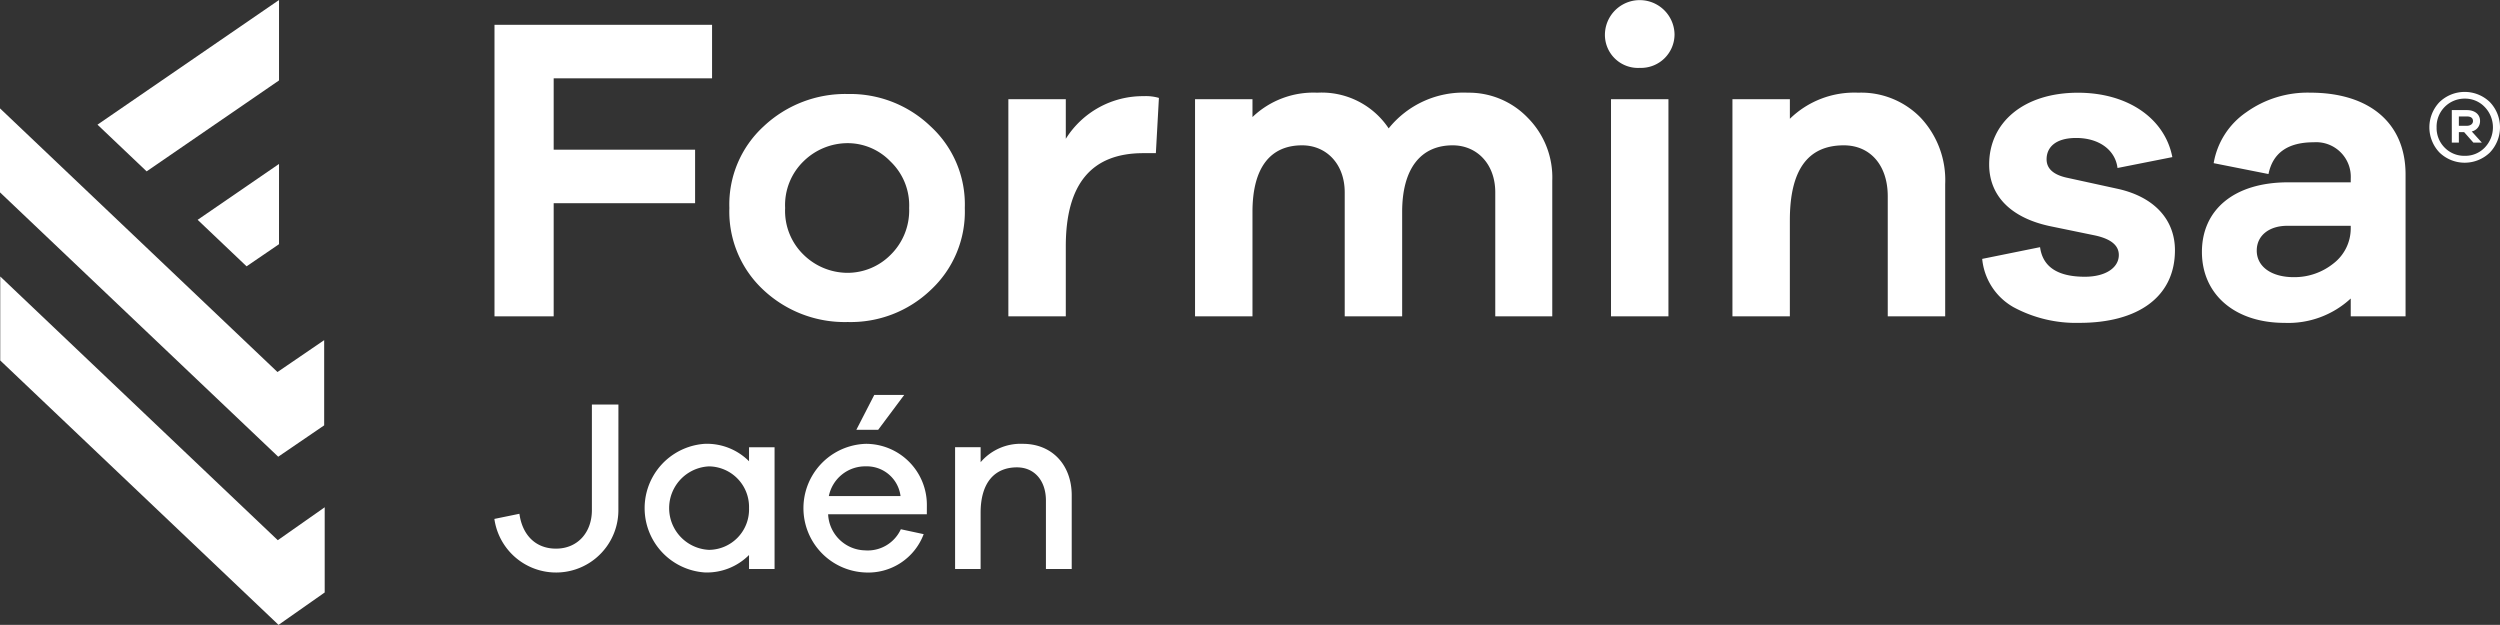
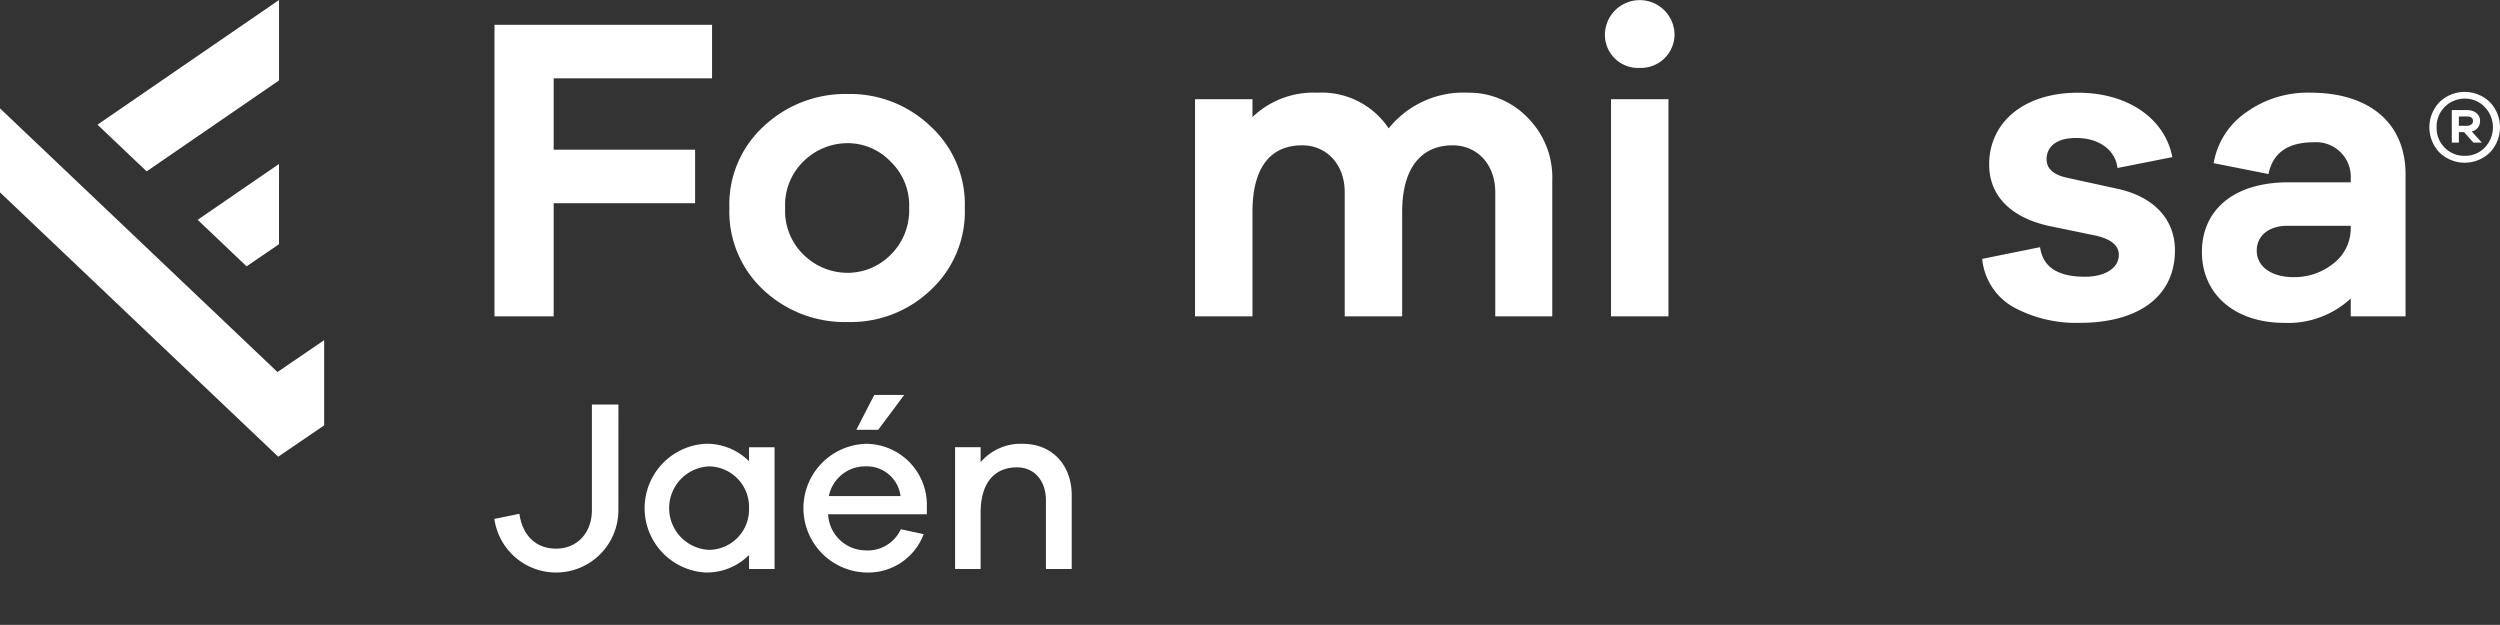
<svg xmlns="http://www.w3.org/2000/svg" width="285.696" height="71.407" viewBox="0 0 285.696 71.407">
  <rect x="0" y="0" width="285.696" height="71.407" fill="#333333" stroke="none" />
  <defs>
    <clipPath id="a">
      <rect width="285.696" height="71.407" fill="none" />
    </clipPath>
  </defs>
-   <path d="M.073,92.317l31.8,30.212v-.006l.005.006,5.273-3.7,0-9.737-5.362,3.764L.073,82.718Z" transform="translate(-0.045 -51.122)" fill="#fff" />
  <path d="M49.909,0,29.163,14.246l5.617,5.337L49.909,9.192Z" transform="translate(-18.023 0)" fill="#fff" />
  <path d="M68.427,49.047l-9.3,6.386,5.593,5.314,3.705-2.529Z" transform="translate(-36.541 -30.312)" fill="#fff" />
  <path d="M0,42.024,31.74,72.182l.051.053,0,0,0,0v0l5.255-3.587,0-9.737L31.71,62.555,0,32.425Z" transform="translate(0 -20.04)" fill="#fff" />
  <g clip-path="url(#a)">
    <path d="M733.712,34.437a4.143,4.143,0,0,1-5.73,0,4.166,4.166,0,0,1,0-5.79,4.143,4.143,0,0,1,5.73,0,4.165,4.165,0,0,1,0,5.79m-.585-.565a3.337,3.337,0,0,0,0-4.661,3.091,3.091,0,0,0-2.28-.948,3.2,3.2,0,0,0-3.209,3.288,3.166,3.166,0,0,0,.929,2.321,3.105,3.105,0,0,0,2.28.927,3.073,3.073,0,0,0,2.28-.927m-1.472-1.857,1.149,1.271h-.968l-1.049-1.19h-.605v1.19h-.807V29.574h1.715c.908,0,1.513.484,1.513,1.231a1.2,1.2,0,0,1-.948,1.21m-1.473-.646h.908c.424,0,.706-.222.706-.544,0-.343-.242-.525-.706-.525h-.908Z" transform="translate(-449.187 -16.993)" fill="#fff" />
    <path d="M154.7,13.537v8.155h16.161v6.116H154.7V40.737h-6.763V7.421H172.8v6.116Z" transform="translate(-91.427 -4.586)" fill="#fff" />
    <path d="M241.2,31.8a12.1,12.1,0,0,1,3.928,9.348,12.205,12.205,0,0,1-3.928,9.4,13.222,13.222,0,0,1-9.448,3.63,13.578,13.578,0,0,1-9.6-3.63,12.206,12.206,0,0,1-3.929-9.4A12.1,12.1,0,0,1,222.16,31.8a13.616,13.616,0,0,1,9.6-3.68A13.261,13.261,0,0,1,241.2,31.8M236.63,46.518a7.118,7.118,0,0,0,2.138-5.371,6.933,6.933,0,0,0-2.138-5.321,6.789,6.789,0,0,0-4.873-2.088,7.2,7.2,0,0,0-5.022,2.039,6.968,6.968,0,0,0-2.139,5.37,6.97,6.97,0,0,0,2.139,5.371,7.2,7.2,0,0,0,5.022,2.039,6.941,6.941,0,0,0,4.873-2.039" transform="translate(-134.872 -17.378)" fill="#fff" />
-     <path d="M318.883,28.969l-.348,6.315h-1.442c-5.917,0-8.851,3.53-8.851,10.641v8.006h-6.564V29.118h6.564v4.525a10.387,10.387,0,0,1,8.9-4.873,5.37,5.37,0,0,1,1.74.2" transform="translate(-186.444 -17.781)" fill="#fff" />
    <path d="M395.514,30.563a9.664,9.664,0,0,1,2.835,7.21V53.288h-6.514V39.116c0-3.232-2.089-5.371-4.873-5.371-3.581,0-5.768,2.586-5.768,7.609V53.288H374.63V39.116c0-3.232-2.088-5.371-4.873-5.371-3.58,0-5.668,2.487-5.668,7.609V53.288h-6.564V28.475h6.564v2.039a10.053,10.053,0,0,1,7.408-2.784,9.193,9.193,0,0,1,8.156,4.078,10.953,10.953,0,0,1,9.05-4.078,9.315,9.315,0,0,1,6.812,2.834" transform="translate(-220.958 -17.137)" fill="#fff" />
    <path d="M484.134,7.758a3.777,3.777,0,0,1-3.978-3.829,3.978,3.978,0,0,1,7.955,0,3.835,3.835,0,0,1-3.978,3.829m3.282,28.393h-6.564V11.337h6.564Z" transform="translate(-296.748)" fill="#fff" />
-     <path d="M539.878,30.664a10.421,10.421,0,0,1,2.735,7.509V53.288h-6.564V39.565c0-3.531-1.989-5.819-5.022-5.819-4.127,0-6.165,2.835-6.165,8.553V53.288H518.3V28.475h6.564v2.238a10.532,10.532,0,0,1,7.807-2.983,9.479,9.479,0,0,1,7.21,2.934" transform="translate(-320.32 -17.138)" fill="#fff" />
    <path d="M599.637,45.382c.3,2.237,1.989,3.381,5.121,3.381,2.387,0,3.879-1.044,3.879-2.486,0-1.094-.895-1.84-2.735-2.238l-5.071-1.045c-4.525-.945-7.011-3.481-7.011-7.061,0-4.824,3.978-8.2,10.144-8.2,5.768,0,9.945,2.984,10.79,7.359l-6.266,1.243c-.249-2.039-2.088-3.431-4.724-3.431-2.387,0-3.381,1.094-3.381,2.436q0,1.567,2.238,2.088l5.917,1.293c4.227.945,6.514,3.58,6.514,7.011,0,5.37-4.277,8.3-10.89,8.3a15.041,15.041,0,0,1-7.558-1.79,7.109,7.109,0,0,1-3.58-5.52Z" transform="translate(-366.502 -17.137)" fill="#fff" />
    <path d="M682.036,37.077v16.21H675.77V51.249a10.493,10.493,0,0,1-7.558,2.785c-5.719,0-9.448-3.282-9.448-8.105s3.68-7.956,9.845-7.956h7.161v-.4a3.954,3.954,0,0,0-4.227-4.177c-2.934,0-4.674,1.193-5.172,3.63l-6.265-1.243a8.836,8.836,0,0,1,3.73-5.819,12.039,12.039,0,0,1,7.31-2.237c6.713,0,10.89,3.431,10.89,9.348m-8.205,10.144a5.056,5.056,0,0,0,1.939-3.978v-.3h-7.26c-2.039,0-3.481,1.094-3.481,2.835,0,1.84,1.691,3.034,4.226,3.034a7.112,7.112,0,0,0,4.575-1.592" transform="translate(-407.132 -17.137)" fill="#fff" />
    <path d="M162.077,133.085a7.121,7.121,0,0,1-14.172,1.009l2.863-.588c.309,2.328,1.768,3.984,4.181,3.984,2.47,0,4.1-1.852,4.1-4.4V121.019h3.032Z" transform="translate(-91.409 -74.793)" fill="#fff" />
    <path d="M207.67,147.083h-2.918v-1.6a6.8,6.8,0,0,1-5.05,1.993,7.366,7.366,0,0,1,0-14.7,6.8,6.8,0,0,1,5.05,1.992v-1.6h2.918Zm-2.918-6.958a4.636,4.636,0,0,0-4.573-4.771,4.775,4.775,0,0,0,0,9.54,4.617,4.617,0,0,0,4.573-4.769" transform="translate(-119.154 -82.057)" fill="#fff" />
    <path d="M254.358,131.792h-11.28a4.321,4.321,0,0,0,4.209,4.125,4.16,4.16,0,0,0,4.1-2.413l2.61.561a6.762,6.762,0,0,1-6.706,4.378,7.355,7.355,0,0,1,.112-14.7,6.974,6.974,0,0,1,6.959,7.043Zm-11.2-2.076h8.195a3.882,3.882,0,0,0-3.957-3.4,4.247,4.247,0,0,0-4.238,3.4m3.144-7.576,2.048-3.984h3.422l-2.975,3.984Z" transform="translate(-148.441 -73.023)" fill="#fff" />
    <path d="M299.068,138.665v8.418h-2.947v-7.829c0-2.273-1.319-3.788-3.31-3.788-2.5,0-4.154,1.683-4.154,5.191v6.425H285.74V133.166h2.918v1.711a6.009,6.009,0,0,1,4.826-2.1c3.34,0,5.585,2.413,5.585,5.892" transform="translate(-176.594 -82.057)" fill="#fff" />
  </g>
</svg>